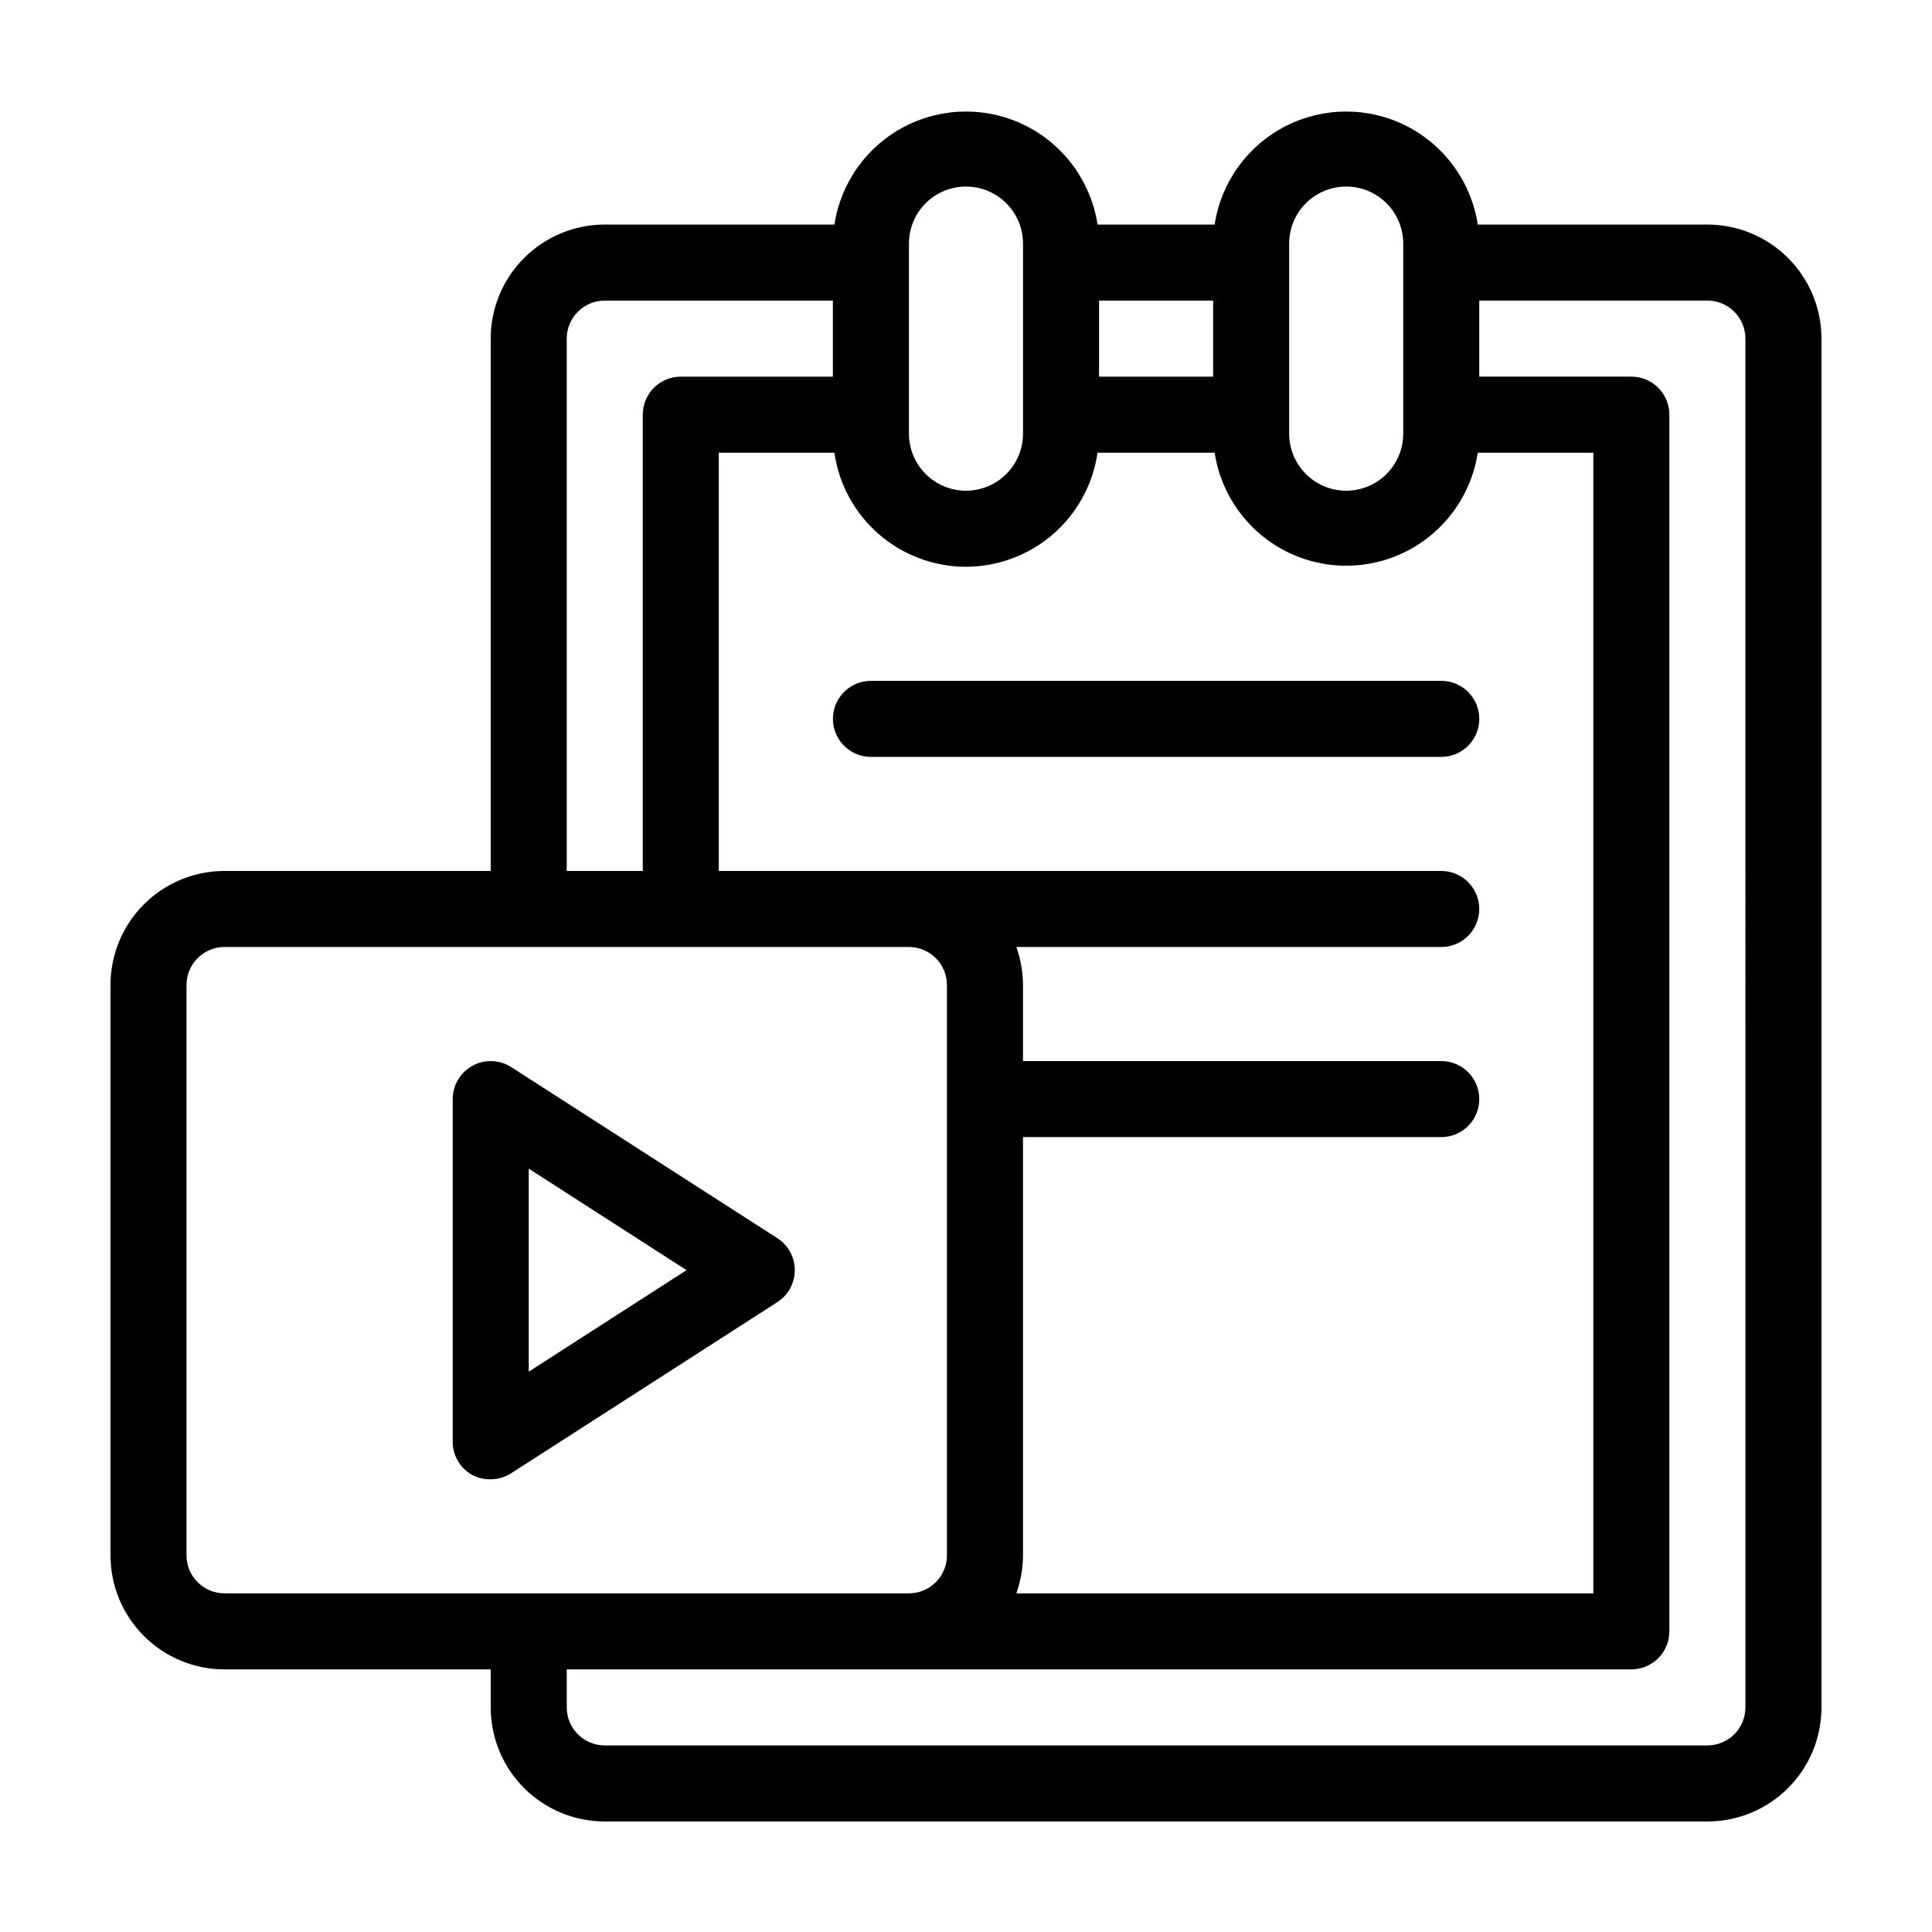
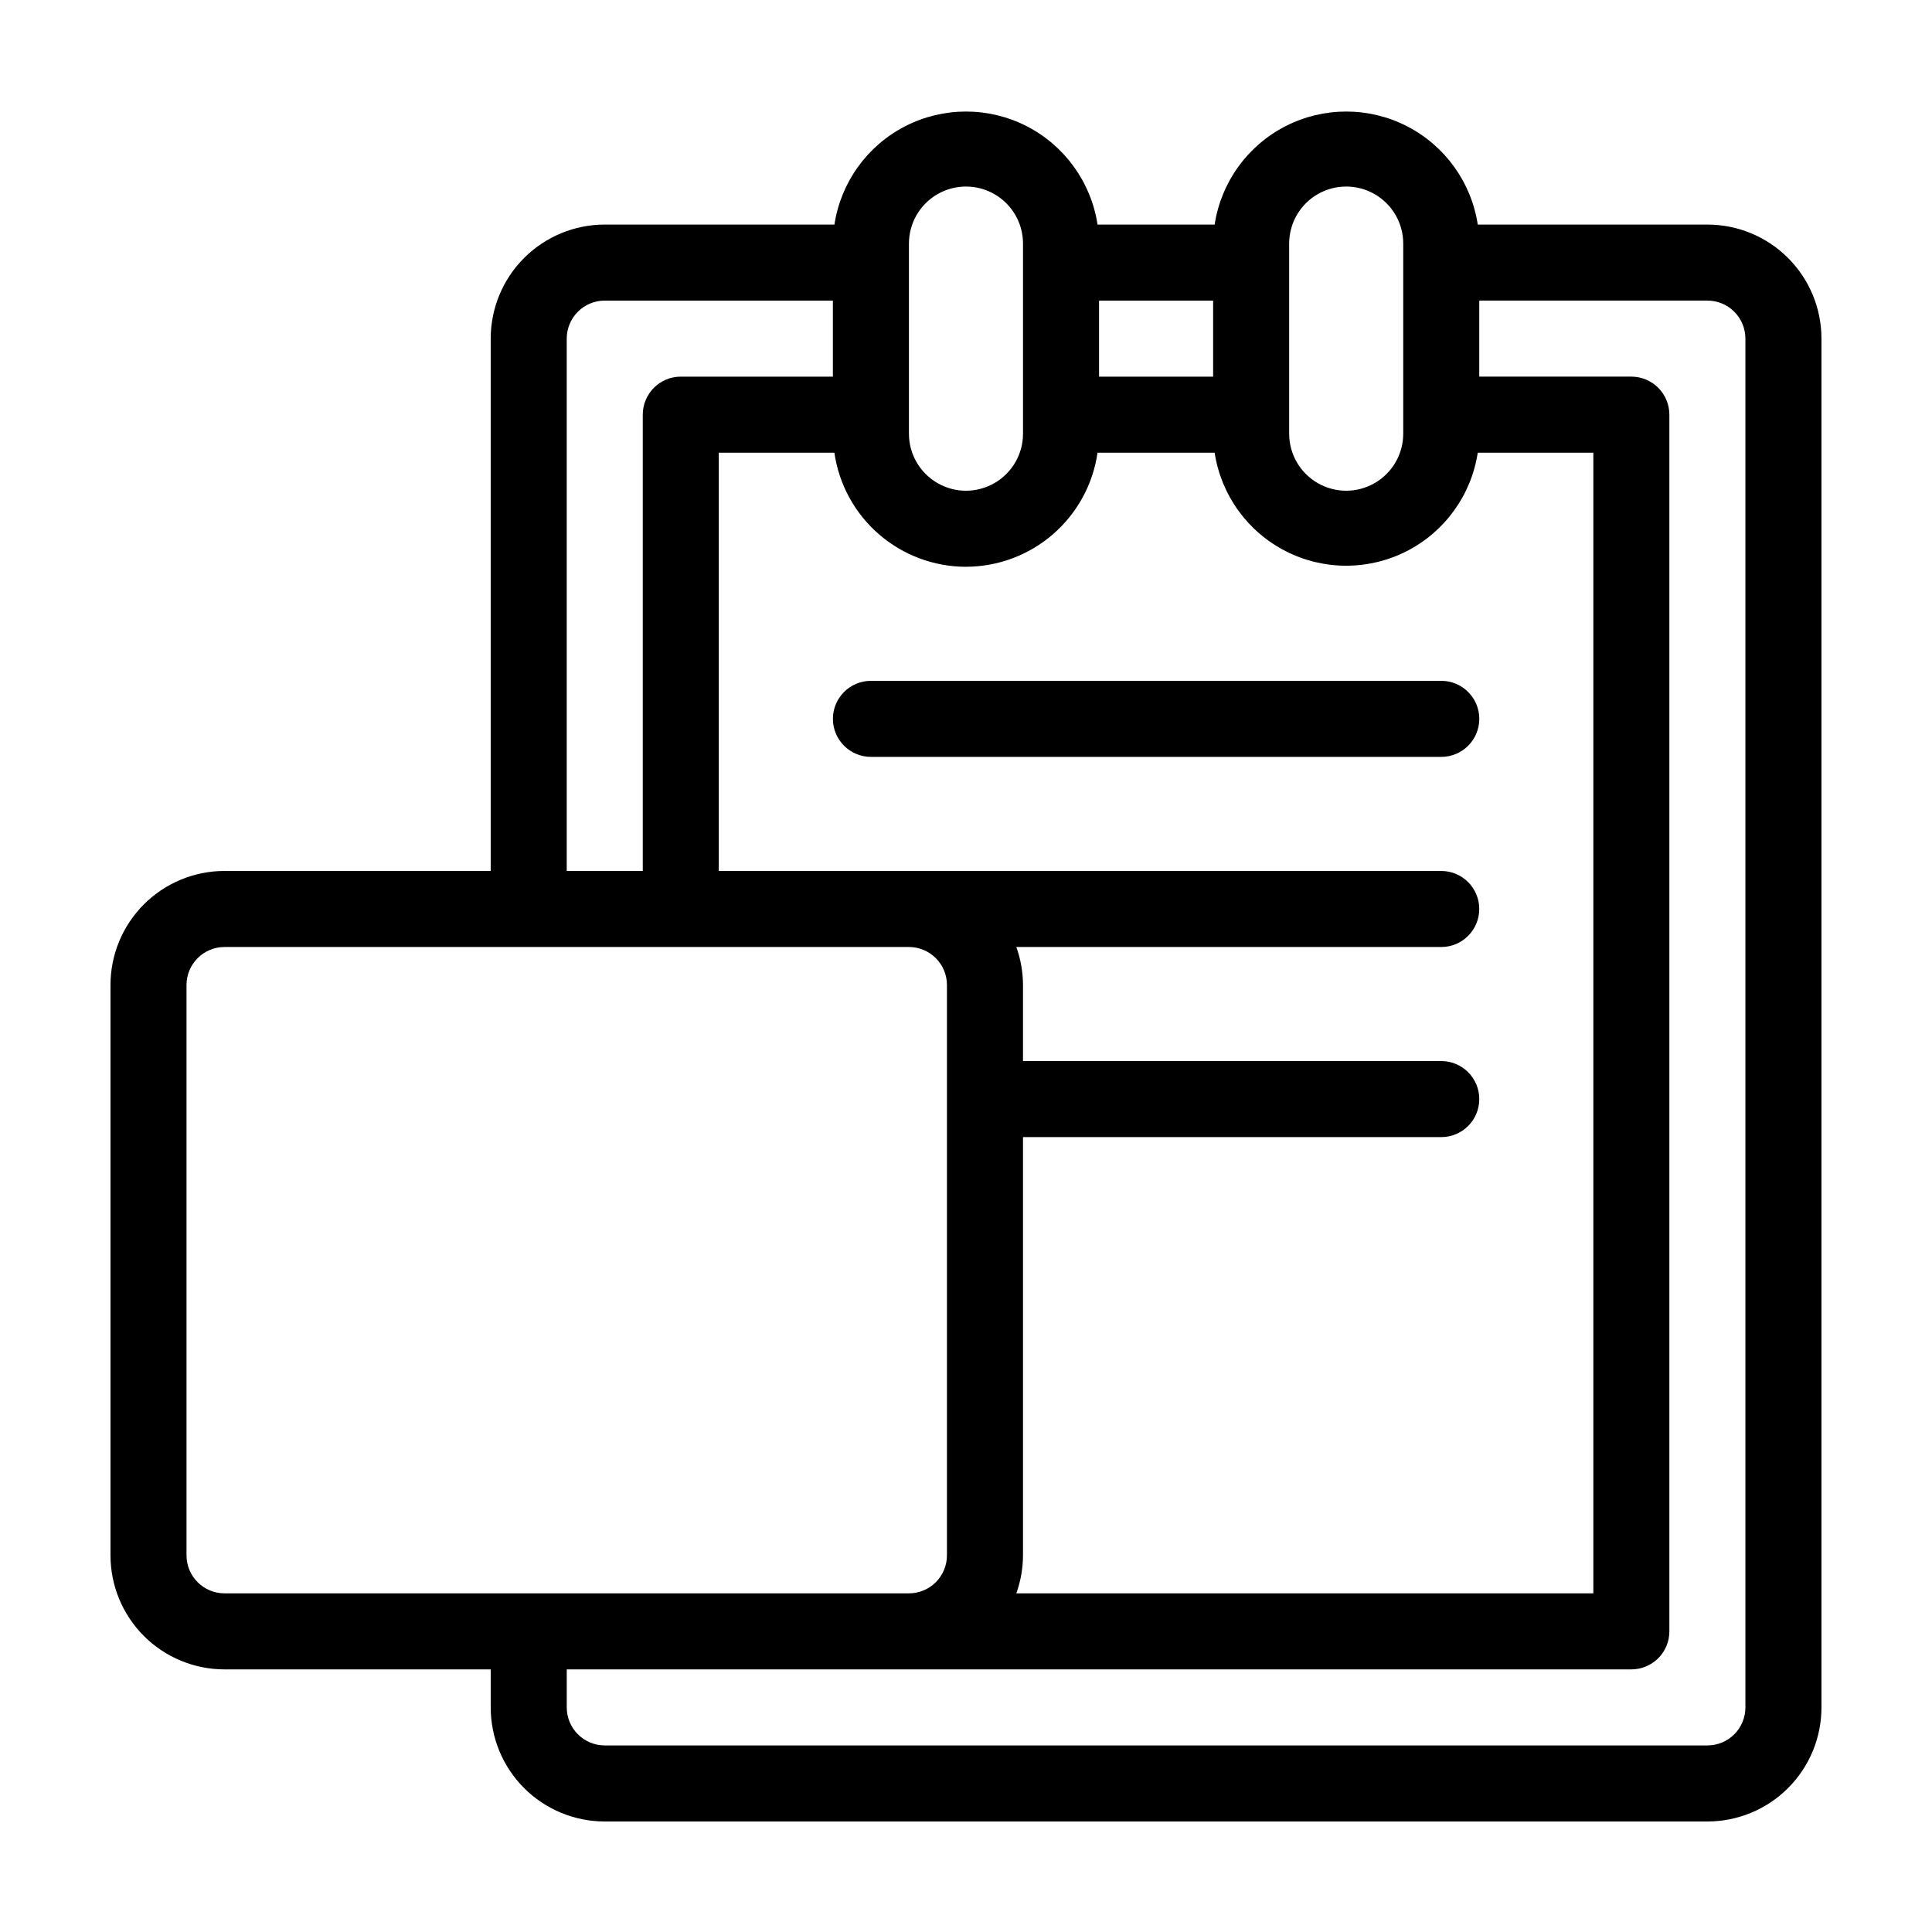
<svg xmlns="http://www.w3.org/2000/svg" fill="#000000" width="800px" height="800px" version="1.1" viewBox="144 144 512 512">
  <g>
    <path d="m596.48 203.51h-60.859c-1.711-11.207-8.703-20.91-18.793-26.074-10.094-5.168-22.051-5.168-32.141 0-10.094 5.164-17.086 14.867-18.793 26.074h-31.035c-1.711-11.207-8.703-20.91-18.793-26.074-10.094-5.168-22.051-5.168-32.145 0-10.09 5.164-17.082 14.867-18.789 26.074h-60.863c-8.016 0-15.703 3.188-21.375 8.855-5.668 5.668-8.852 13.355-8.852 21.375v141.07h-70.535c-8.016 0-15.703 3.184-21.375 8.852-5.668 5.672-8.852 13.359-8.852 21.375v151.14c0 8.016 3.184 15.707 8.852 21.375 5.672 5.668 13.359 8.852 21.375 8.852h70.535v10.078c0 8.016 3.184 15.707 8.852 21.375 5.672 5.668 13.359 8.852 21.375 8.852h292.21c8.016 0 15.707-3.184 21.375-8.852s8.852-13.359 8.852-21.375v-362.74c0-8.02-3.184-15.707-8.852-21.375-5.668-5.668-13.359-8.855-21.375-8.855zm-110.84 5.039c0-5.398 2.883-10.391 7.559-13.09 4.676-2.699 10.438-2.699 15.113 0 4.676 2.699 7.559 7.691 7.559 13.09v50.383c0 5.398-2.883 10.387-7.559 13.086-4.676 2.703-10.438 2.703-15.113 0-4.676-2.699-7.559-7.688-7.559-13.086zm-50.379 15.113h30.23v20.152h-30.23zm-50.383-15.113c0-5.398 2.883-10.391 7.559-13.09 4.676-2.699 10.438-2.699 15.113 0 4.676 2.699 7.559 7.691 7.559 13.09v50.383c0 5.398-2.883 10.387-7.559 13.086-4.676 2.703-10.438 2.703-15.113 0-4.676-2.699-7.559-7.688-7.559-13.086zm15.113 85.648h0.004c8.473-0.012 16.66-3.07 23.059-8.621 6.402-5.551 10.594-13.223 11.805-21.609h31.035c1.707 11.207 8.699 20.91 18.793 26.078 10.09 5.164 22.047 5.164 32.141 0 10.09-5.168 17.082-14.871 18.793-26.078h30.629v302.29h-152.91c1.156-3.231 1.754-6.641 1.766-10.074v-110.84h110.84c5.566 0 10.078-4.508 10.078-10.074s-4.512-10.078-10.078-10.078h-110.84v-20.152c-0.012-3.434-0.609-6.84-1.766-10.074h112.6c5.566 0 10.078-4.512 10.078-10.078 0-5.562-4.512-10.074-10.078-10.074h-191.45v-110.84h30.633c1.207 8.387 5.398 16.059 11.801 21.609s14.586 8.609 23.062 8.621zm-105.8-60.457c0-5.566 4.512-10.078 10.074-10.078h60.457v20.152h-40.305c-5.562 0-10.074 4.512-10.074 10.078v120.91h-20.152zm-90.688 332.51c-5.562 0-10.074-4.508-10.074-10.074v-151.14c0-5.562 4.512-10.074 10.074-10.074h181.37c2.672 0 5.238 1.062 7.125 2.949 1.891 1.891 2.953 4.453 2.953 7.125v151.14c0 2.672-1.062 5.234-2.953 7.125-1.887 1.891-4.453 2.949-7.125 2.949zm403.05 30.23c0 2.672-1.059 5.234-2.949 7.125s-4.453 2.949-7.125 2.949h-292.21c-5.562 0-10.074-4.508-10.074-10.074v-10.078h282.13c2.672 0 5.234-1.059 7.125-2.949s2.949-4.453 2.949-7.125v-322.44c0-2.672-1.059-5.234-2.949-7.125s-4.453-2.953-7.125-2.953h-40.305v-20.152h60.457c2.672 0 5.234 1.062 7.125 2.953 1.891 1.891 2.949 4.453 2.949 7.125z" />
    <path d="m374.81 344.58h151.14c5.566 0 10.078-4.512 10.078-10.074 0-5.566-4.512-10.078-10.078-10.078h-151.14c-5.566 0-10.078 4.512-10.078 10.078 0 5.562 4.512 10.074 10.078 10.074z" />
-     <path d="m350.02 472.14-70.535-45.344h0.004c-3.098-1.988-7.035-2.129-10.266-0.363-3.234 1.762-5.246 5.144-5.254 8.828v90.684c-0.051 3.652 1.879 7.043 5.039 8.867 1.547 0.836 3.281 1.254 5.039 1.211 1.93-0.004 3.82-0.566 5.441-1.613l70.535-45.344h-0.004c2.875-1.855 4.609-5.043 4.609-8.461 0-3.422-1.734-6.609-4.609-8.465zm-65.898 35.367v-53.809l41.816 26.906z" />
  </g>
</svg>